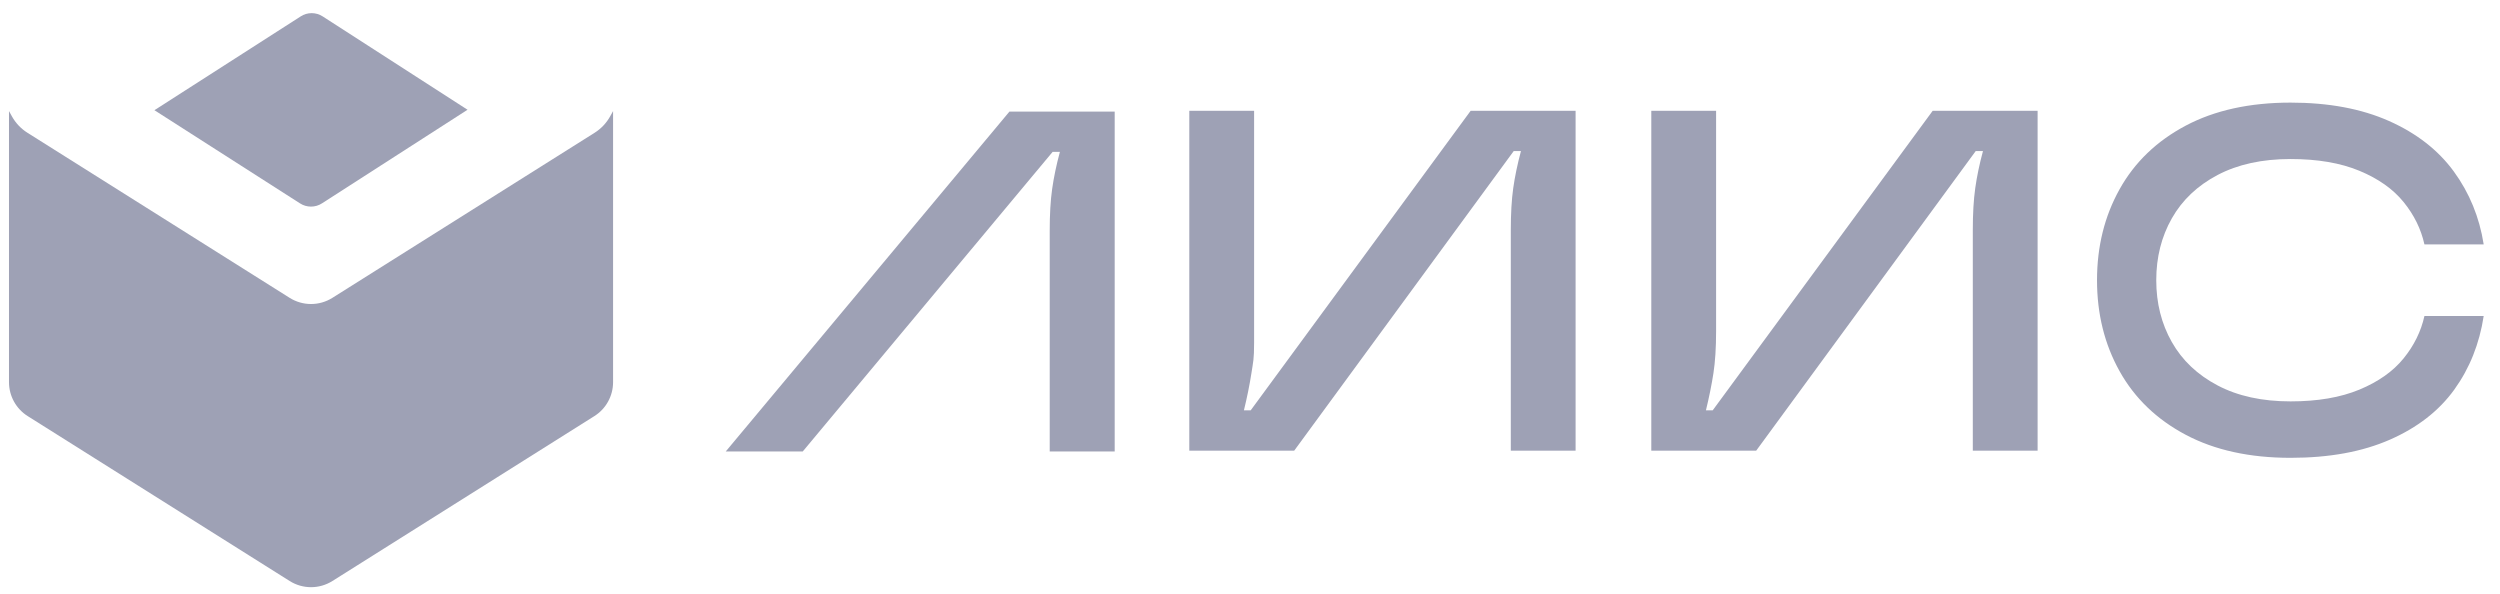
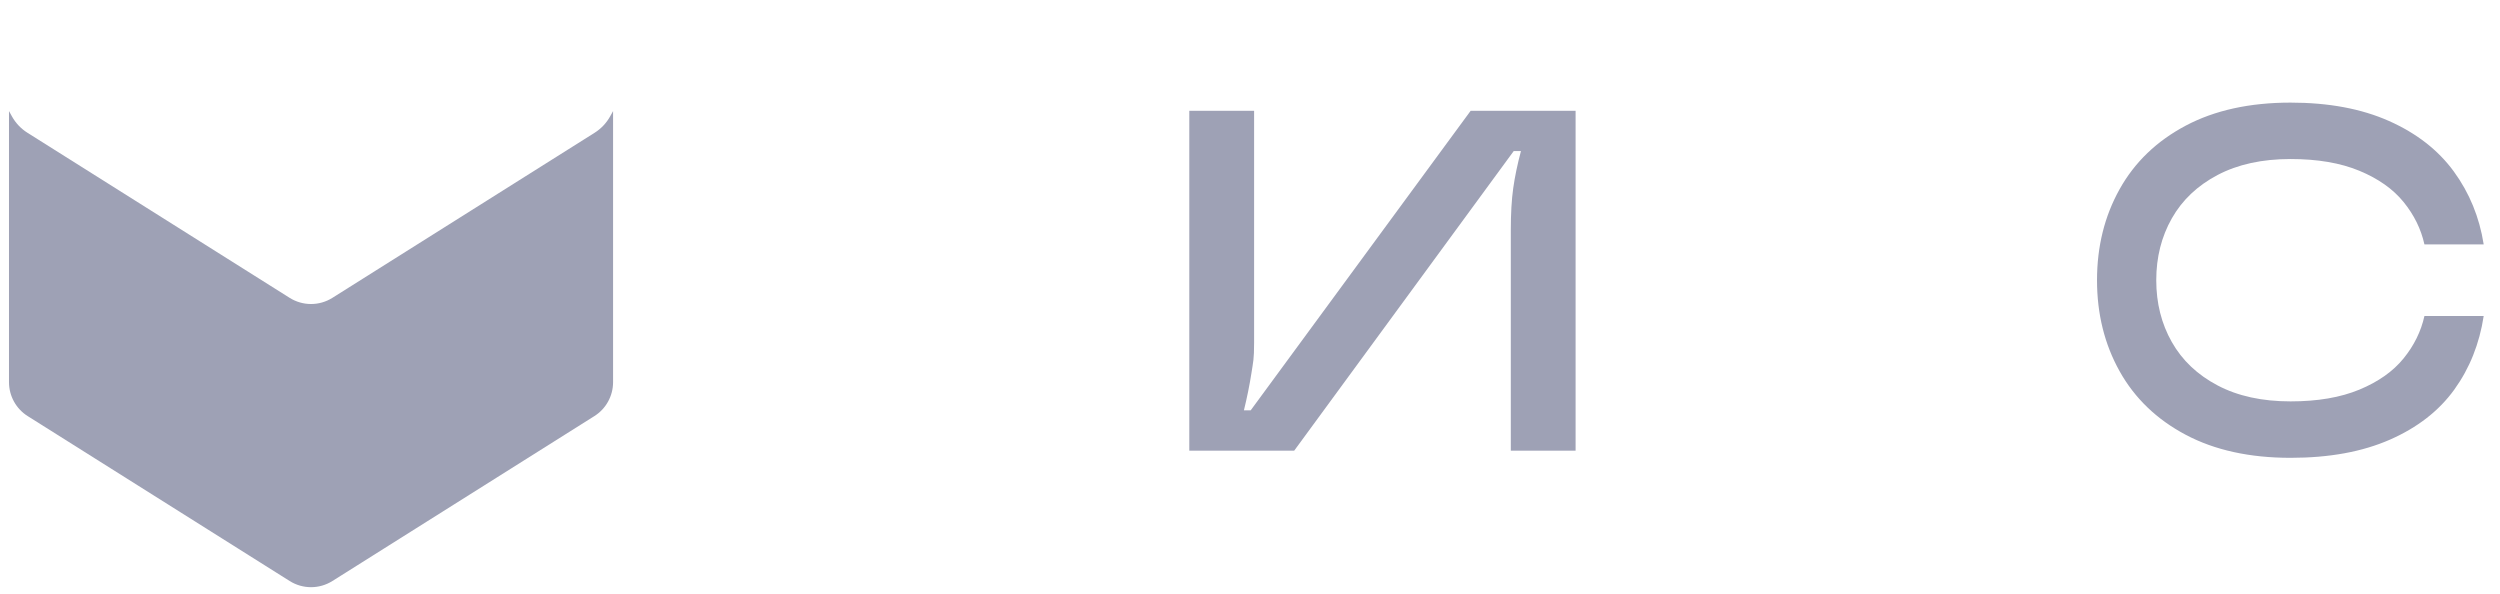
<svg xmlns="http://www.w3.org/2000/svg" width="139" height="33" viewBox="0 0 139 33" fill="none">
  <g clip-path="url(#clip0_10324_49762)">
-     <path d="M8.586 6.127L16.677 11.305C17.047 11.548 17.534 11.548 17.904 11.305L25.995 6.102L17.943 0.913C17.573 0.67 17.086 0.67 16.716 0.913L8.586 6.127Z" fill="#9EA1B5" />
    <path d="M33.924 6.47C33.717 6.842 33.42 7.156 33.061 7.382L18.482 16.56C17.755 17.018 16.832 17.018 16.104 16.56L1.526 7.382C1.166 7.156 0.869 6.842 0.663 6.47L0.5 6.176V21.249C0.5 22.015 0.892 22.727 1.538 23.134L16.105 32.304C16.832 32.762 17.755 32.762 18.482 32.304L33.049 23.134C33.695 22.727 34.087 22.015 34.087 21.249V6.176L33.924 6.47Z" fill="#9EA1B5" />
    <path d="M66.125 25.056V6.159L69.728 6.16V19.066C69.728 19.984 69.677 20.111 69.579 20.75C69.48 21.389 69.341 22.077 69.162 22.815H69.538L81.769 6.159H87.603V25.056H84.001V12.8C84.001 11.882 84.045 11.104 84.135 10.465C84.225 9.826 84.368 9.137 84.565 8.4H84.162L71.958 25.056H66.125Z" fill="#9EA1B5" />
-     <path d="M91.812 25.056V6.159H95.415V18.415C95.415 19.333 95.365 20.111 95.267 20.75C95.168 21.389 95.029 22.077 94.85 22.815H95.226L107.458 6.159H113.291V25.056H109.688V12.8C109.688 11.882 109.733 11.104 109.823 10.465C109.912 9.826 110.055 9.137 110.253 8.4H109.849L97.645 25.056H91.812Z" fill="#9EA1B5" />
    <path d="M127.355 25.455C125.08 25.455 123.136 25.028 121.524 24.173C119.912 23.318 118.687 22.14 117.85 20.64C117.012 19.14 116.594 17.453 116.594 15.58C116.594 13.707 117.012 12.02 117.85 10.52C118.687 9.019 119.912 7.842 121.524 6.987C123.136 6.133 125.08 5.705 127.355 5.705C129.473 5.705 131.298 6.046 132.831 6.728C134.363 7.41 135.565 8.346 136.434 9.537C137.303 10.728 137.856 12.079 138.093 13.588H134.798C134.609 12.734 134.221 11.947 133.637 11.229C133.052 10.51 132.234 9.932 131.183 9.496C130.132 9.06 128.856 8.842 127.354 8.842C125.774 8.842 124.423 9.138 123.301 9.728C122.179 10.319 121.33 11.124 120.753 12.142C120.176 13.161 119.888 14.307 119.888 15.58C119.888 16.853 120.176 17.999 120.753 19.017C121.33 20.036 122.179 20.84 123.301 21.431C124.423 22.022 125.775 22.317 127.354 22.317C128.856 22.317 130.132 22.099 131.183 21.663C132.233 21.227 133.052 20.65 133.637 19.93C134.221 19.212 134.609 18.425 134.798 17.571H138.093C137.856 19.117 137.311 20.481 136.458 21.663C135.604 22.846 134.411 23.773 132.879 24.445C131.345 25.119 129.505 25.455 127.355 25.455Z" fill="#9EA1B5" />
-     <path d="M40.352 25.101L56.125 6.204H61.977V25.101H58.364V12.845C58.364 11.928 58.408 11.149 58.499 10.51C58.589 9.871 58.732 9.183 58.93 8.445H58.525L44.633 25.101" fill="#9EA1B5" />
  </g>
  <defs>
    <clipPath id="clip0_10324_49762">
      <rect width="138" height="32" fill="white" transform="translate(0.5 0.731)" />
    </clipPath>
  </defs>
</svg>